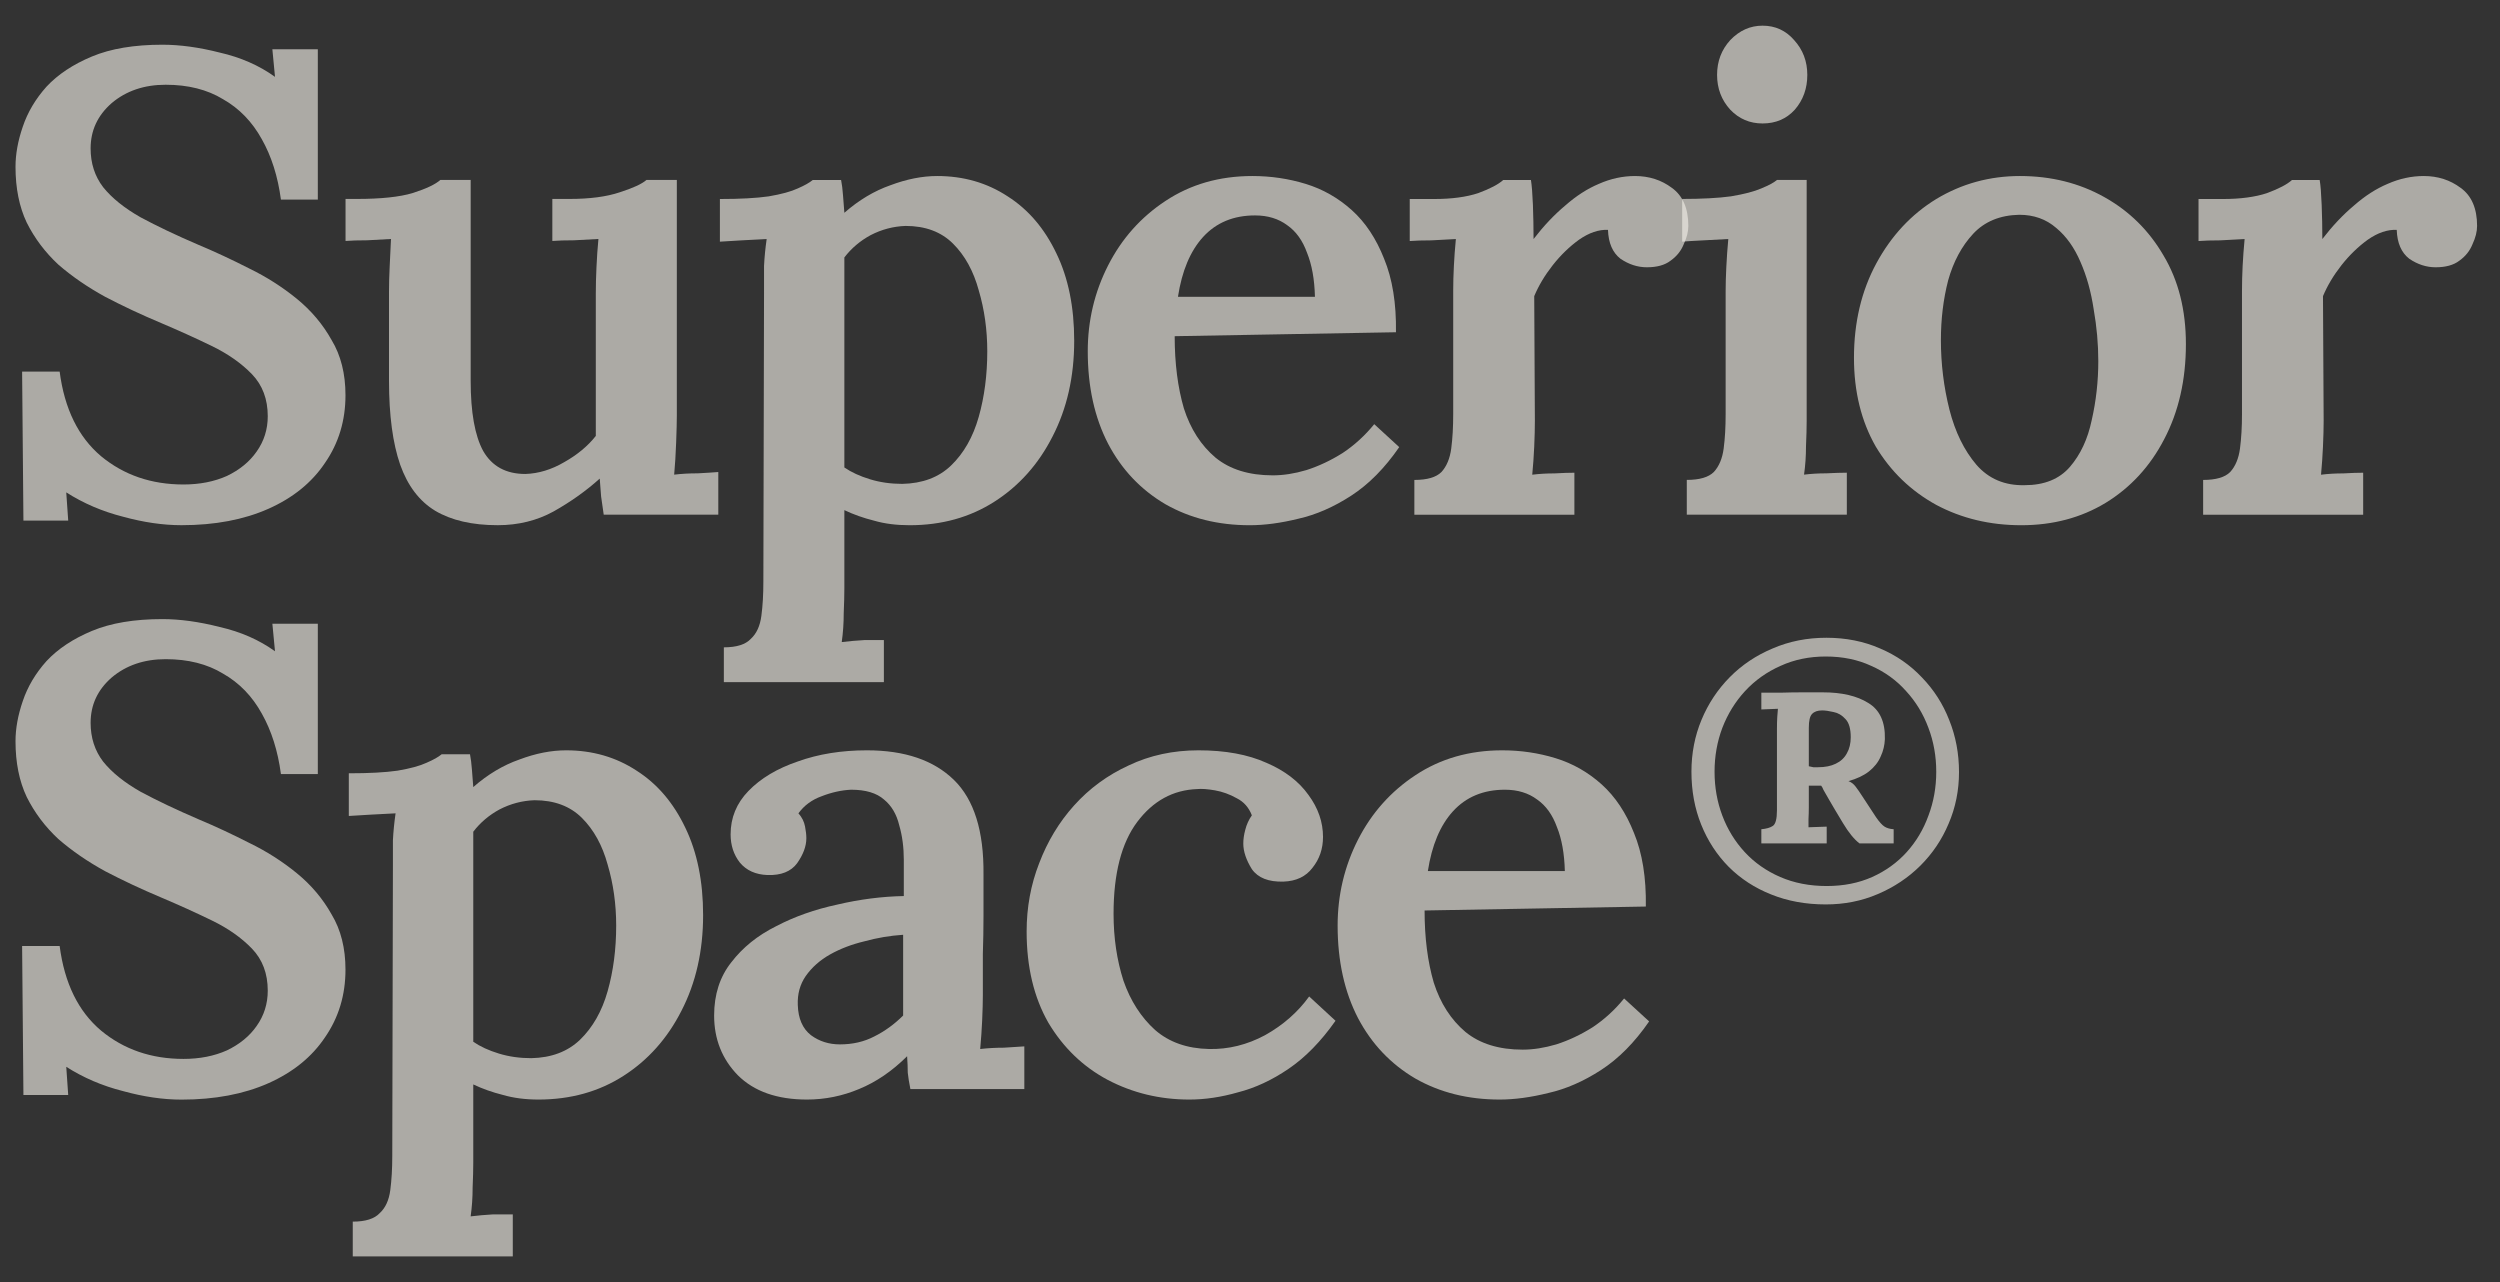
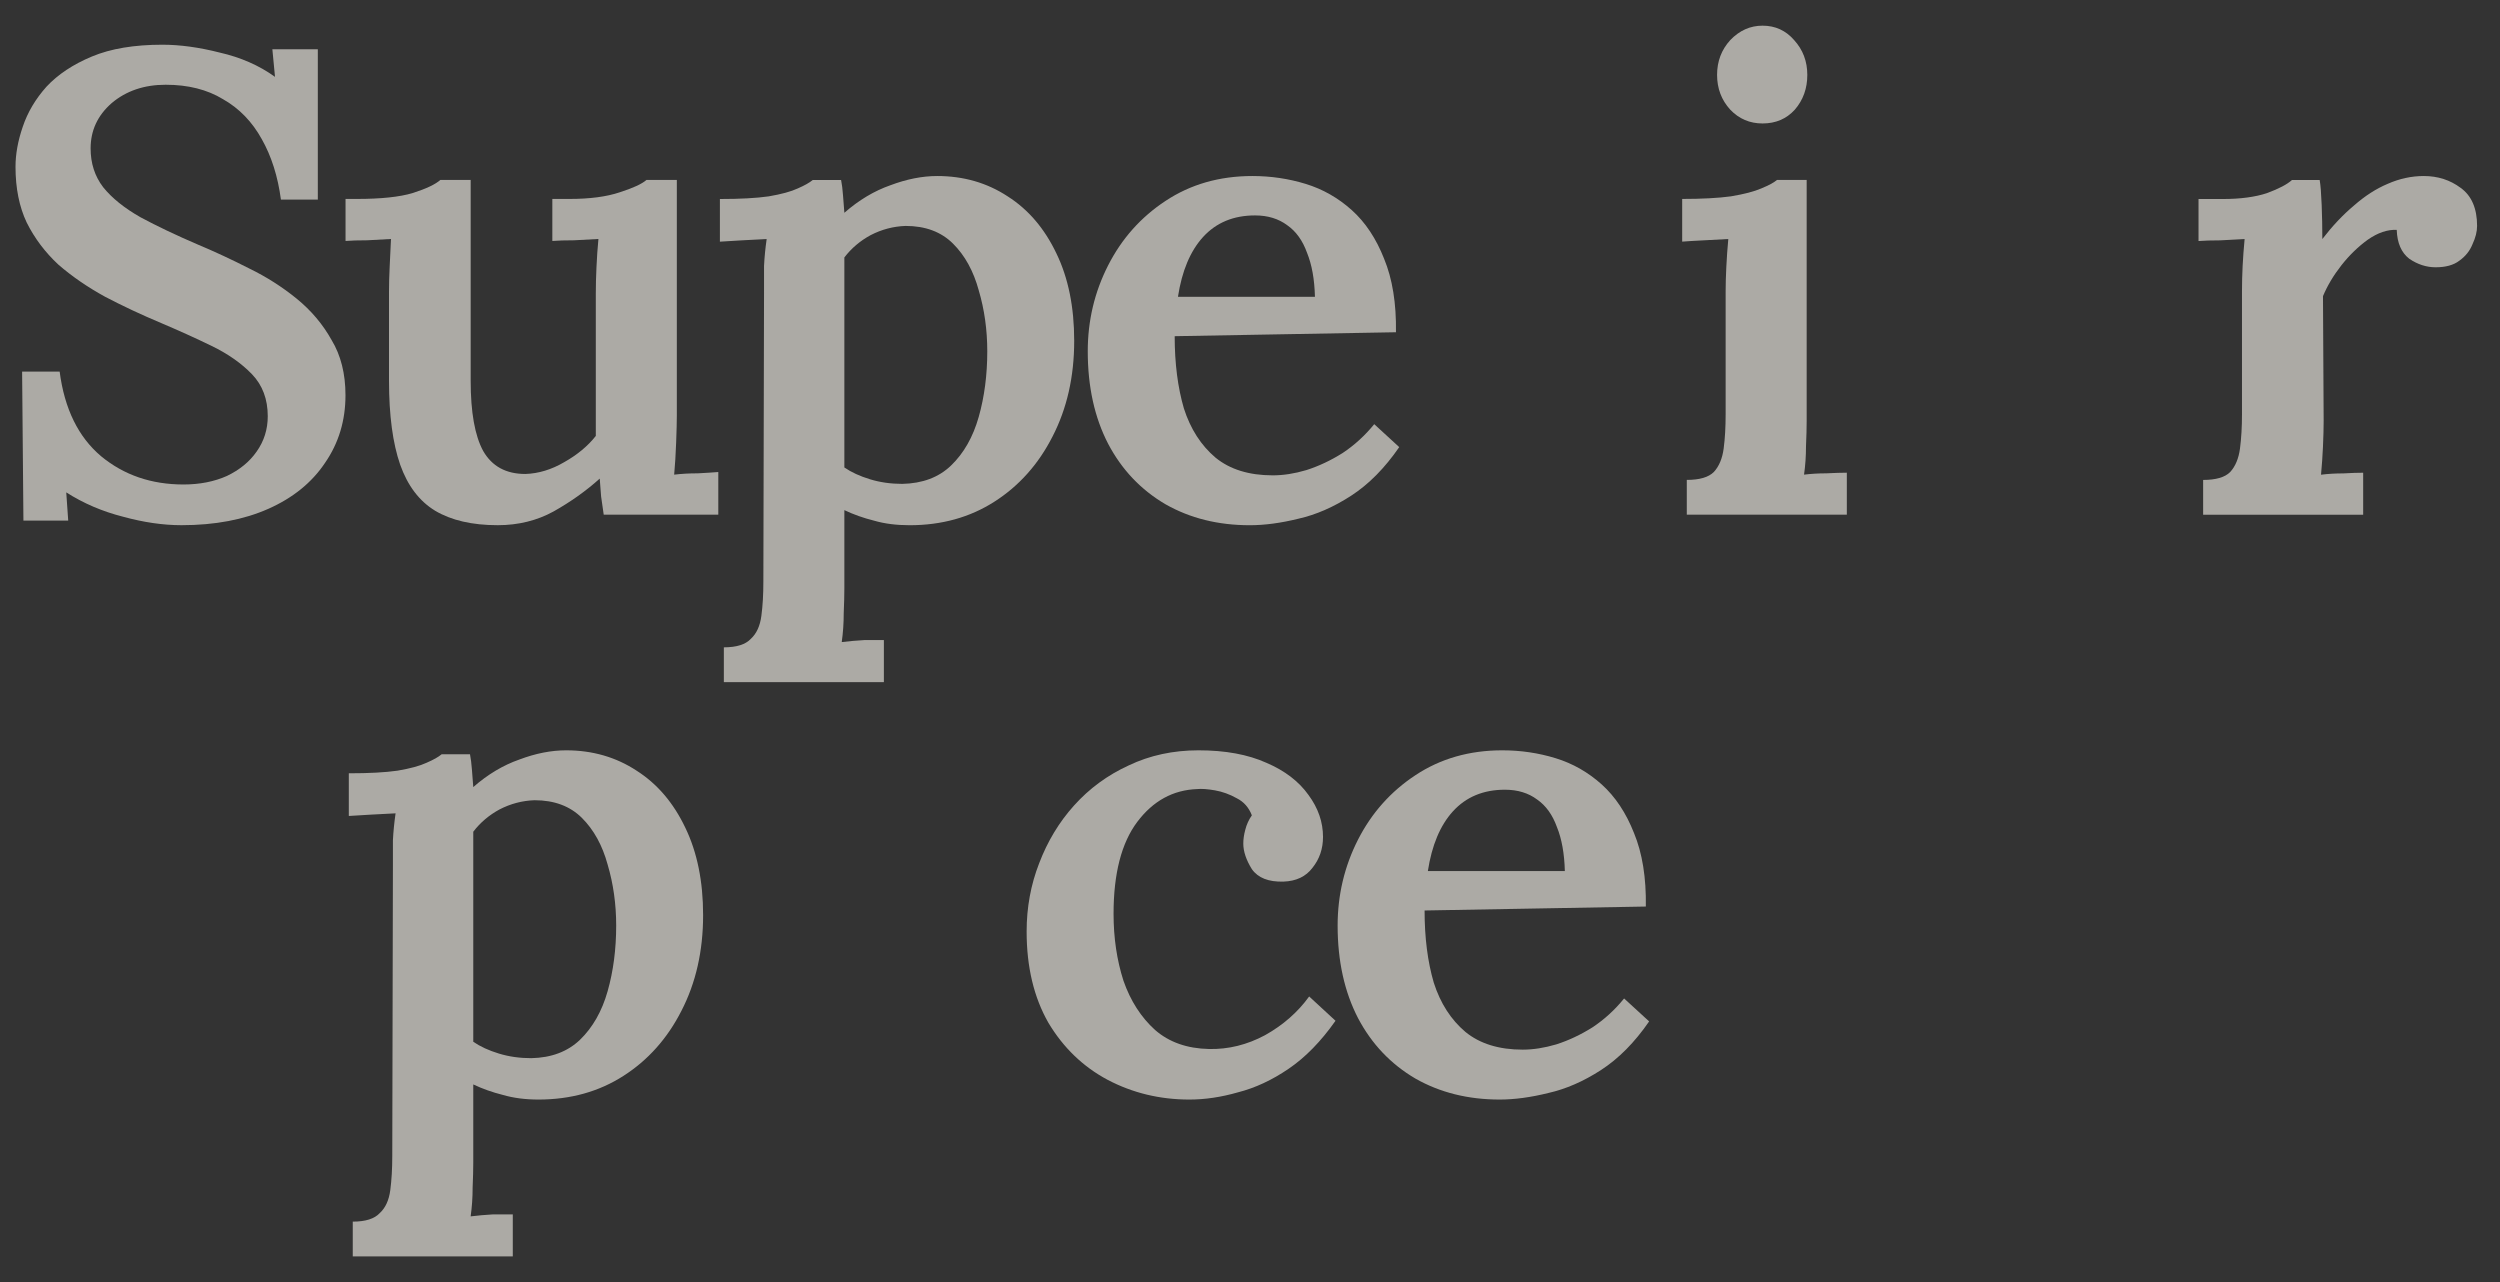
<svg xmlns="http://www.w3.org/2000/svg" width="78" height="40" viewBox="0 0 78 40" fill="none">
  <rect x="0" y="0" width="78" height="40" fill="#333333" stroke="none" />
-   <path d="M56.962 28.218C56.34 28.218 55.772 28.114 55.258 27.906C54.751 27.705 54.312 27.419 53.94 27.05C53.568 26.674 53.281 26.234 53.078 25.73C52.875 25.227 52.773 24.676 52.773 24.079C52.773 23.501 52.878 22.96 53.088 22.457C53.297 21.953 53.592 21.51 53.97 21.127C54.349 20.744 54.795 20.446 55.309 20.231C55.823 20.009 56.381 19.898 56.983 19.898C57.591 19.898 58.149 20.009 58.656 20.231C59.163 20.446 59.599 20.748 59.965 21.137C60.336 21.52 60.62 21.963 60.816 22.467C61.019 22.971 61.121 23.511 61.121 24.089C61.121 24.659 61.013 25.197 60.796 25.7C60.587 26.197 60.292 26.634 59.914 27.01C59.535 27.386 59.092 27.681 58.585 27.896C58.085 28.111 57.544 28.218 56.962 28.218ZM56.993 27.644C57.52 27.644 57.993 27.55 58.413 27.362C58.832 27.174 59.19 26.916 59.488 26.587C59.785 26.258 60.012 25.878 60.167 25.448C60.33 25.019 60.411 24.562 60.411 24.079C60.411 23.595 60.33 23.139 60.167 22.709C60.005 22.272 59.772 21.89 59.468 21.56C59.17 21.225 58.808 20.963 58.382 20.775C57.963 20.58 57.49 20.483 56.962 20.483C56.448 20.483 55.978 20.58 55.553 20.775C55.127 20.963 54.758 21.225 54.447 21.56C54.143 21.89 53.906 22.272 53.737 22.709C53.575 23.139 53.494 23.595 53.494 24.079C53.494 24.562 53.575 25.019 53.737 25.448C53.899 25.878 54.133 26.258 54.437 26.587C54.741 26.916 55.11 27.174 55.542 27.362C55.975 27.55 56.459 27.644 56.993 27.644ZM54.954 26.315V25.872C55.11 25.858 55.228 25.825 55.309 25.771C55.397 25.717 55.441 25.552 55.441 25.277V22.729C55.441 22.595 55.444 22.474 55.451 22.366C55.458 22.252 55.465 22.168 55.471 22.114L54.954 22.135V21.611C55.17 21.611 55.383 21.611 55.593 21.611C55.809 21.604 56.022 21.601 56.232 21.601C56.448 21.601 56.661 21.601 56.871 21.601C57.466 21.601 57.939 21.712 58.291 21.933C58.649 22.148 58.822 22.524 58.808 23.061C58.801 23.249 58.758 23.431 58.676 23.605C58.602 23.78 58.48 23.934 58.311 24.069C58.149 24.196 57.936 24.297 57.672 24.371C57.76 24.404 57.835 24.461 57.895 24.542C57.956 24.622 58.017 24.71 58.078 24.804C58.281 25.113 58.433 25.344 58.534 25.499C58.636 25.647 58.724 25.744 58.798 25.791C58.873 25.838 58.967 25.865 59.082 25.872V26.315H58.017C57.936 26.254 57.852 26.17 57.764 26.063C57.676 25.955 57.588 25.828 57.5 25.68C57.297 25.344 57.152 25.099 57.064 24.945C56.976 24.79 56.918 24.69 56.891 24.643C56.871 24.589 56.847 24.545 56.82 24.512C56.753 24.512 56.688 24.512 56.628 24.512C56.574 24.512 56.509 24.512 56.435 24.512V25.197C56.435 25.317 56.431 25.438 56.425 25.559C56.425 25.673 56.425 25.757 56.425 25.811L56.993 25.791V26.315H54.954ZM56.719 23.938C56.942 23.938 57.128 23.901 57.277 23.827C57.432 23.753 57.547 23.645 57.622 23.504C57.703 23.363 57.743 23.195 57.743 23.001C57.743 22.739 57.689 22.551 57.581 22.437C57.473 22.316 57.348 22.242 57.206 22.215C57.064 22.182 56.945 22.165 56.851 22.165C56.709 22.165 56.604 22.202 56.536 22.276C56.469 22.343 56.435 22.487 56.435 22.709V23.907C56.489 23.921 56.536 23.931 56.577 23.938C56.617 23.938 56.665 23.938 56.719 23.938Z" fill="#F1EEE6" fill-opacity="0.64" />
  <path d="M46.789 34.306C45.803 34.306 44.926 34.087 44.159 33.65C43.392 33.2 42.796 32.572 42.371 31.766C41.947 30.947 41.734 29.984 41.734 28.878C41.734 27.923 41.947 27.028 42.371 26.195C42.796 25.363 43.392 24.694 44.159 24.188C44.94 23.67 45.844 23.41 46.871 23.41C47.447 23.41 48.001 23.492 48.535 23.656C49.07 23.82 49.549 24.093 49.974 24.475C50.398 24.857 50.734 25.363 50.981 25.991C51.241 26.619 51.364 27.383 51.35 28.284L44.447 28.407C44.447 29.254 44.542 30.005 44.734 30.66C44.94 31.302 45.269 31.814 45.721 32.196C46.173 32.565 46.769 32.749 47.508 32.749C47.837 32.749 48.186 32.694 48.556 32.585C48.94 32.462 49.316 32.285 49.686 32.053C50.056 31.807 50.385 31.507 50.672 31.152L51.453 31.868C51.001 32.524 50.501 33.029 49.953 33.384C49.405 33.739 48.857 33.978 48.309 34.101C47.762 34.237 47.255 34.306 46.789 34.306ZM44.549 27.178H48.823C48.809 26.632 48.727 26.175 48.577 25.806C48.44 25.424 48.234 25.137 47.96 24.946C47.686 24.741 47.351 24.639 46.953 24.639C46.282 24.639 45.741 24.864 45.33 25.315C44.933 25.752 44.673 26.373 44.549 27.178Z" fill="#F1EEE6" fill-opacity="0.64" />
  <path d="M37.106 34.306C36.189 34.306 35.339 34.101 34.559 33.691C33.791 33.282 33.175 32.688 32.709 31.909C32.257 31.117 32.031 30.169 32.031 29.063C32.031 28.312 32.161 27.602 32.422 26.933C32.682 26.25 33.045 25.649 33.511 25.131C33.99 24.598 34.559 24.182 35.216 23.881C35.874 23.567 36.6 23.41 37.394 23.41C38.23 23.41 38.935 23.54 39.511 23.799C40.086 24.045 40.524 24.38 40.825 24.803C41.127 25.212 41.278 25.649 41.278 26.113C41.278 26.482 41.168 26.803 40.949 27.076C40.743 27.349 40.442 27.492 40.045 27.506C39.579 27.52 39.25 27.39 39.058 27.117C38.88 26.83 38.791 26.564 38.791 26.318C38.791 26.182 38.812 26.038 38.853 25.888C38.894 25.724 38.963 25.574 39.058 25.438C38.963 25.192 38.805 25.014 38.586 24.905C38.367 24.782 38.141 24.7 37.908 24.659C37.675 24.619 37.49 24.605 37.353 24.619C36.6 24.646 35.976 24.987 35.483 25.642C34.99 26.298 34.743 27.254 34.743 28.51C34.743 29.261 34.846 29.957 35.052 30.599C35.271 31.227 35.6 31.739 36.038 32.135C36.476 32.517 37.038 32.715 37.723 32.729C38.326 32.742 38.908 32.599 39.469 32.298C40.031 31.984 40.49 31.582 40.846 31.09L41.668 31.848C41.216 32.49 40.73 32.988 40.209 33.343C39.689 33.698 39.161 33.944 38.627 34.08C38.106 34.23 37.6 34.306 37.106 34.306Z" fill="#F1EEE6" fill-opacity="0.64" />
-   <path d="M28.404 33.978C28.363 33.773 28.336 33.602 28.322 33.466C28.322 33.316 28.315 33.145 28.302 32.954C27.836 33.418 27.336 33.759 26.802 33.978C26.281 34.196 25.74 34.306 25.178 34.306C24.247 34.306 23.528 34.053 23.021 33.548C22.528 33.043 22.281 32.421 22.281 31.684C22.281 31.029 22.459 30.476 22.816 30.025C23.172 29.561 23.637 29.186 24.213 28.899C24.788 28.598 25.425 28.373 26.124 28.223C26.822 28.059 27.514 27.97 28.199 27.957V26.83C28.199 26.434 28.151 26.073 28.055 25.745C27.973 25.404 27.815 25.137 27.582 24.946C27.35 24.741 27.007 24.639 26.555 24.639C26.254 24.653 25.945 24.721 25.631 24.844C25.329 24.953 25.089 25.131 24.911 25.376C25.021 25.499 25.089 25.636 25.117 25.786C25.144 25.922 25.158 26.045 25.158 26.154C25.158 26.4 25.062 26.66 24.87 26.933C24.678 27.192 24.37 27.315 23.946 27.301C23.576 27.288 23.288 27.158 23.083 26.912C22.891 26.666 22.795 26.373 22.795 26.032C22.795 25.513 22.98 25.062 23.35 24.68C23.733 24.284 24.247 23.977 24.891 23.758C25.535 23.526 26.254 23.41 27.048 23.41C28.226 23.41 29.13 23.717 29.761 24.332C30.391 24.946 30.699 25.929 30.685 27.281C30.685 27.759 30.685 28.196 30.685 28.592C30.685 28.974 30.678 29.363 30.665 29.759C30.665 30.141 30.665 30.571 30.665 31.049C30.665 31.254 30.658 31.513 30.644 31.827C30.63 32.128 30.61 32.428 30.582 32.729C30.829 32.701 31.076 32.688 31.322 32.688C31.582 32.674 31.795 32.66 31.959 32.647V33.978H28.404ZM28.178 29.165C27.767 29.192 27.363 29.261 26.966 29.37C26.569 29.465 26.213 29.602 25.898 29.779C25.582 29.957 25.329 30.182 25.137 30.455C24.959 30.715 24.877 31.015 24.891 31.356C24.904 31.78 25.041 32.094 25.302 32.298C25.562 32.49 25.863 32.585 26.206 32.585C26.603 32.585 26.959 32.503 27.274 32.339C27.603 32.176 27.904 31.957 28.178 31.684C28.178 31.547 28.178 31.404 28.178 31.254C28.178 31.104 28.178 30.954 28.178 30.803C28.178 30.612 28.178 30.373 28.178 30.087C28.178 29.8 28.178 29.493 28.178 29.165Z" fill="#F1EEE6" fill-opacity="0.64" />
  <path d="M11.006 39.2V38.115C11.403 38.115 11.684 38.026 11.848 37.849C12.027 37.685 12.136 37.446 12.177 37.132C12.218 36.818 12.239 36.463 12.239 36.067L12.259 26.994C12.259 26.748 12.259 26.489 12.259 26.216C12.273 25.943 12.301 25.663 12.342 25.376C12.109 25.39 11.848 25.404 11.561 25.417C11.287 25.431 11.061 25.445 10.883 25.458V24.127C11.513 24.127 12.02 24.1 12.403 24.045C12.801 23.977 13.102 23.895 13.307 23.799C13.527 23.704 13.684 23.615 13.78 23.533H14.664C14.691 23.67 14.711 23.833 14.725 24.025C14.739 24.216 14.753 24.393 14.766 24.557C15.218 24.161 15.698 23.874 16.205 23.697C16.711 23.506 17.198 23.41 17.663 23.41C18.485 23.41 19.218 23.622 19.862 24.045C20.506 24.455 21.013 25.049 21.383 25.827C21.752 26.591 21.937 27.499 21.937 28.551C21.937 29.67 21.711 30.667 21.259 31.541C20.821 32.401 20.218 33.077 19.451 33.568C18.684 34.06 17.8 34.306 16.8 34.306C16.39 34.306 16.02 34.258 15.691 34.162C15.362 34.08 15.054 33.971 14.766 33.834V36.272C14.766 36.49 14.759 36.749 14.746 37.05C14.746 37.364 14.725 37.664 14.684 37.951C14.903 37.924 15.136 37.903 15.383 37.889C15.629 37.889 15.835 37.889 15.999 37.889V39.2H11.006ZM16.574 33.015C17.204 33.002 17.711 32.81 18.095 32.442C18.492 32.059 18.78 31.554 18.958 30.926C19.136 30.298 19.225 29.616 19.225 28.878C19.225 28.209 19.136 27.574 18.958 26.974C18.794 26.373 18.526 25.888 18.157 25.52C17.787 25.151 17.294 24.967 16.677 24.967C16.294 24.98 15.931 25.076 15.588 25.253C15.259 25.431 14.985 25.663 14.766 25.95C14.766 26.25 14.766 26.557 14.766 26.871C14.766 27.185 14.766 27.52 14.766 27.875C14.766 28.23 14.766 28.633 14.766 29.083C14.766 29.52 14.766 30.018 14.766 30.578C14.766 31.138 14.766 31.78 14.766 32.503C14.985 32.654 15.252 32.776 15.568 32.872C15.883 32.968 16.218 33.015 16.574 33.015Z" fill="#F1EEE6" fill-opacity="0.64" />
-   <path d="M8.765 24.15C8.669 23.426 8.47 22.798 8.169 22.265C7.868 21.719 7.464 21.303 6.957 21.016C6.464 20.716 5.868 20.566 5.169 20.566C4.498 20.566 3.936 20.757 3.484 21.139C3.046 21.521 2.827 21.992 2.827 22.552C2.827 23.017 2.957 23.419 3.217 23.761C3.491 24.102 3.882 24.416 4.388 24.703C4.895 24.976 5.498 25.262 6.197 25.563C6.717 25.781 7.244 26.027 7.779 26.3C8.313 26.559 8.806 26.873 9.258 27.242C9.71 27.611 10.073 28.041 10.347 28.532C10.635 29.01 10.779 29.584 10.779 30.253C10.779 31.045 10.566 31.748 10.142 32.362C9.731 32.977 9.142 33.454 8.375 33.796C7.607 34.137 6.703 34.308 5.662 34.308C5.087 34.308 4.477 34.219 3.834 34.041C3.19 33.878 2.601 33.625 2.067 33.284L2.128 34.164H0.731L0.69 29.515H1.861C2.012 30.676 2.443 31.557 3.156 32.157C3.868 32.745 4.724 33.038 5.724 33.038C6.231 33.038 6.683 32.949 7.08 32.772C7.477 32.581 7.786 32.328 8.005 32.014C8.238 31.686 8.354 31.318 8.354 30.908C8.354 30.376 8.19 29.939 7.861 29.597C7.532 29.256 7.114 28.962 6.607 28.717C6.101 28.471 5.573 28.232 5.025 28C4.409 27.741 3.827 27.467 3.279 27.181C2.731 26.88 2.245 26.546 1.82 26.177C1.409 25.795 1.08 25.358 0.834 24.866C0.601 24.375 0.484 23.795 0.484 23.126C0.484 22.73 0.56 22.313 0.71 21.876C0.861 21.426 1.108 21.009 1.45 20.627C1.806 20.245 2.279 19.931 2.868 19.685C3.457 19.439 4.19 19.316 5.066 19.316C5.614 19.316 6.21 19.398 6.854 19.562C7.512 19.712 8.087 19.965 8.58 20.32L8.498 19.46H9.916V24.15H8.765Z" fill="#F1EEE6" fill-opacity="0.64" />
  <path d="M68.738 14.974C69.135 14.974 69.416 14.893 69.58 14.729C69.744 14.551 69.847 14.305 69.888 13.991C69.929 13.677 69.95 13.322 69.95 12.926V9.076C69.95 8.83 69.957 8.571 69.97 8.298C69.984 8.025 70.005 7.745 70.032 7.458C69.799 7.472 69.546 7.486 69.272 7.499C68.998 7.499 68.772 7.506 68.594 7.52V6.209H69.354C69.902 6.209 70.361 6.148 70.731 6.025C71.1 5.888 71.361 5.752 71.511 5.615H72.374C72.402 5.779 72.422 6.038 72.436 6.393C72.45 6.748 72.457 7.103 72.457 7.458C72.772 7.049 73.1 6.701 73.443 6.414C73.785 6.113 74.135 5.888 74.491 5.738C74.861 5.574 75.237 5.492 75.621 5.492C76.059 5.492 76.443 5.615 76.772 5.861C77.114 6.107 77.285 6.503 77.285 7.049C77.285 7.226 77.237 7.417 77.141 7.622C77.059 7.827 76.922 7.998 76.731 8.134C76.552 8.271 76.306 8.339 75.991 8.339C75.703 8.339 75.429 8.25 75.169 8.073C74.922 7.882 74.792 7.581 74.778 7.172C74.491 7.158 74.189 7.26 73.874 7.479C73.573 7.697 73.299 7.963 73.052 8.277C72.806 8.591 72.614 8.912 72.477 9.24L72.498 13.131C72.498 13.35 72.491 13.616 72.477 13.93C72.463 14.23 72.443 14.524 72.416 14.811C72.635 14.783 72.868 14.77 73.114 14.77C73.361 14.756 73.566 14.749 73.731 14.749V16.06H68.738V14.974Z" fill="#F1EEE6" fill-opacity="0.64" />
-   <path d="M63.063 16.387C62.09 16.387 61.207 16.176 60.412 15.753C59.618 15.316 58.988 14.708 58.522 13.93C58.07 13.138 57.844 12.216 57.844 11.165C57.844 10.059 58.077 9.076 58.542 8.216C59.008 7.356 59.631 6.687 60.412 6.209C61.207 5.731 62.077 5.492 63.022 5.492C63.994 5.492 64.871 5.711 65.652 6.148C66.433 6.584 67.049 7.192 67.501 7.97C67.967 8.749 68.2 9.67 68.2 10.735C68.2 11.855 67.974 12.845 67.522 13.705C67.083 14.551 66.474 15.213 65.693 15.691C64.926 16.155 64.049 16.387 63.063 16.387ZM63.166 15.138C63.782 15.138 64.254 14.947 64.583 14.565C64.912 14.182 65.138 13.698 65.261 13.111C65.398 12.51 65.467 11.896 65.467 11.268C65.467 10.735 65.419 10.196 65.323 9.65C65.241 9.103 65.104 8.612 64.912 8.175C64.72 7.725 64.467 7.37 64.152 7.11C63.837 6.837 63.453 6.701 63.001 6.701C62.398 6.714 61.919 6.912 61.563 7.294C61.207 7.677 60.946 8.161 60.782 8.749C60.631 9.336 60.556 9.957 60.556 10.612C60.556 11.35 60.645 12.073 60.823 12.783C61.001 13.479 61.282 14.053 61.666 14.503C62.049 14.94 62.549 15.152 63.166 15.138Z" fill="#F1EEE6" fill-opacity="0.64" />
  <path d="M52.628 14.973C53.026 14.973 53.306 14.891 53.471 14.727C53.635 14.55 53.738 14.304 53.779 13.99C53.82 13.676 53.84 13.321 53.84 12.925V9.095C53.84 8.863 53.847 8.61 53.861 8.337C53.875 8.051 53.895 7.757 53.923 7.457C53.69 7.47 53.436 7.484 53.162 7.498C52.889 7.511 52.663 7.525 52.484 7.539V6.207C53.101 6.207 53.608 6.18 54.005 6.126C54.416 6.057 54.731 5.975 54.95 5.88C55.183 5.784 55.347 5.696 55.443 5.614H56.368V13.13C56.368 13.348 56.361 13.614 56.347 13.928C56.347 14.229 56.327 14.522 56.286 14.809C56.505 14.782 56.738 14.768 56.984 14.768C57.245 14.755 57.457 14.748 57.621 14.748V16.058H52.628V14.973ZM54.991 3.852C54.594 3.852 54.258 3.709 53.984 3.422C53.71 3.122 53.573 2.76 53.573 2.337C53.573 1.914 53.71 1.552 53.984 1.251C54.272 0.951 54.608 0.801 54.991 0.801C55.388 0.801 55.717 0.951 55.977 1.251C56.251 1.552 56.388 1.914 56.388 2.337C56.388 2.76 56.258 3.122 55.998 3.422C55.738 3.709 55.402 3.852 54.991 3.852Z" fill="#F1EEE6" fill-opacity="0.64" />
-   <path d="M44.128 14.974C44.526 14.974 44.806 14.893 44.971 14.729C45.135 14.551 45.238 14.305 45.279 13.991C45.32 13.677 45.34 13.322 45.34 12.926V9.076C45.34 8.83 45.347 8.571 45.361 8.298C45.375 8.025 45.395 7.745 45.423 7.458C45.19 7.472 44.936 7.486 44.662 7.499C44.389 7.499 44.163 7.506 43.984 7.52V6.209H44.745C45.293 6.209 45.751 6.148 46.121 6.025C46.491 5.888 46.751 5.752 46.902 5.615H47.765C47.792 5.779 47.813 6.038 47.827 6.393C47.84 6.748 47.847 7.103 47.847 7.458C48.162 7.049 48.491 6.701 48.834 6.414C49.176 6.113 49.525 5.888 49.882 5.738C50.251 5.574 50.628 5.492 51.012 5.492C51.45 5.492 51.834 5.615 52.162 5.861C52.505 6.107 52.676 6.503 52.676 7.049C52.676 7.226 52.628 7.417 52.532 7.622C52.45 7.827 52.313 7.998 52.121 8.134C51.943 8.271 51.697 8.339 51.381 8.339C51.094 8.339 50.82 8.25 50.559 8.073C50.313 7.882 50.183 7.581 50.169 7.172C49.882 7.158 49.58 7.26 49.265 7.479C48.964 7.697 48.69 7.963 48.443 8.277C48.197 8.591 48.005 8.912 47.868 9.24L47.888 13.131C47.888 13.35 47.882 13.616 47.868 13.93C47.854 14.23 47.834 14.524 47.806 14.811C48.025 14.783 48.258 14.77 48.505 14.77C48.751 14.756 48.957 14.749 49.121 14.749V16.06H44.128V14.974Z" fill="#F1EEE6" fill-opacity="0.64" />
  <path d="M38.992 16.387C38.006 16.387 37.129 16.169 36.362 15.732C35.595 15.282 34.999 14.654 34.575 13.848C34.15 13.029 33.938 12.066 33.938 10.96C33.938 10.005 34.15 9.11 34.575 8.277C34.999 7.445 35.595 6.776 36.362 6.27C37.143 5.752 38.047 5.492 39.074 5.492C39.65 5.492 40.204 5.574 40.739 5.738C41.273 5.902 41.752 6.175 42.177 6.557C42.602 6.939 42.937 7.445 43.184 8.073C43.444 8.701 43.567 9.465 43.554 10.366L36.65 10.489C36.65 11.336 36.746 12.087 36.937 12.742C37.143 13.384 37.472 13.896 37.924 14.278C38.376 14.647 38.972 14.831 39.711 14.831C40.04 14.831 40.389 14.777 40.759 14.667C41.143 14.544 41.52 14.367 41.889 14.135C42.259 13.889 42.588 13.589 42.876 13.234L43.656 13.95C43.204 14.606 42.704 15.111 42.156 15.466C41.608 15.821 41.061 16.06 40.513 16.183C39.965 16.319 39.458 16.387 38.992 16.387ZM36.752 9.261H41.026C41.013 8.714 40.93 8.257 40.78 7.888C40.643 7.506 40.437 7.219 40.163 7.028C39.889 6.823 39.554 6.721 39.157 6.721C38.485 6.721 37.944 6.946 37.533 7.397C37.136 7.834 36.876 8.455 36.752 9.261Z" fill="#F1EEE6" fill-opacity="0.64" />
  <path d="M22.584 21.282V20.197C22.982 20.197 23.262 20.108 23.427 19.931C23.605 19.767 23.714 19.528 23.755 19.214C23.797 18.9 23.817 18.545 23.817 18.149L23.838 9.076C23.838 8.83 23.838 8.571 23.838 8.298C23.851 8.025 23.879 7.745 23.92 7.458C23.687 7.472 23.427 7.486 23.139 7.499C22.865 7.513 22.639 7.527 22.461 7.54V6.209C23.091 6.209 23.598 6.182 23.981 6.127C24.379 6.059 24.68 5.977 24.886 5.881C25.105 5.786 25.262 5.697 25.358 5.615H26.242C26.269 5.752 26.29 5.915 26.303 6.107C26.317 6.298 26.331 6.475 26.344 6.639C26.796 6.243 27.276 5.956 27.783 5.779C28.29 5.588 28.776 5.492 29.242 5.492C30.064 5.492 30.796 5.704 31.44 6.127C32.084 6.537 32.591 7.131 32.961 7.909C33.331 8.673 33.515 9.581 33.515 10.633C33.515 11.752 33.289 12.749 32.837 13.623C32.399 14.483 31.796 15.159 31.029 15.65C30.262 16.142 29.378 16.387 28.379 16.387C27.968 16.387 27.598 16.34 27.269 16.244C26.94 16.162 26.632 16.053 26.344 15.916V18.354C26.344 18.572 26.337 18.831 26.324 19.132C26.324 19.446 26.303 19.746 26.262 20.033C26.481 20.006 26.714 19.985 26.961 19.971C27.207 19.971 27.413 19.971 27.577 19.971V21.282H22.584ZM28.152 15.097C28.783 15.084 29.29 14.893 29.673 14.524C30.07 14.142 30.358 13.636 30.536 13.008C30.714 12.38 30.803 11.698 30.803 10.96C30.803 10.291 30.714 9.656 30.536 9.056C30.372 8.455 30.105 7.97 29.735 7.602C29.365 7.233 28.872 7.049 28.255 7.049C27.872 7.062 27.509 7.158 27.166 7.335C26.837 7.513 26.564 7.745 26.344 8.032C26.344 8.332 26.344 8.639 26.344 8.953C26.344 9.267 26.344 9.602 26.344 9.957C26.344 10.312 26.344 10.715 26.344 11.165C26.344 11.602 26.344 12.1 26.344 12.66C26.344 13.22 26.344 13.862 26.344 14.585C26.564 14.736 26.831 14.858 27.146 14.954C27.461 15.05 27.796 15.097 28.152 15.097Z" fill="#F1EEE6" fill-opacity="0.64" />
  <path d="M15.528 16.386C14.733 16.386 14.082 16.236 13.576 15.935C13.083 15.635 12.72 15.157 12.487 14.502C12.254 13.833 12.137 12.959 12.137 11.88V9.095C12.137 8.863 12.144 8.603 12.158 8.317C12.172 8.03 12.185 7.743 12.199 7.456C11.98 7.47 11.733 7.484 11.459 7.497C11.185 7.497 10.959 7.504 10.781 7.518V6.207H11.131C11.884 6.207 12.466 6.146 12.877 6.023C13.302 5.886 13.589 5.75 13.74 5.613H14.685V11.88C14.685 12.863 14.815 13.594 15.076 14.072C15.35 14.549 15.788 14.788 16.391 14.788C16.802 14.775 17.206 14.652 17.603 14.42C18.014 14.188 18.343 13.915 18.589 13.601V9.177C18.589 8.904 18.596 8.624 18.61 8.337C18.623 8.037 18.644 7.743 18.671 7.456C18.452 7.47 18.199 7.484 17.911 7.497C17.637 7.497 17.411 7.504 17.233 7.518V6.207H17.767C18.398 6.207 18.918 6.139 19.329 6.002C19.754 5.866 20.034 5.736 20.171 5.613H21.117V12.966C21.117 13.157 21.11 13.437 21.096 13.805C21.082 14.174 21.062 14.508 21.034 14.809C21.267 14.781 21.514 14.768 21.774 14.768C22.034 14.754 22.247 14.741 22.411 14.727V16.058H18.836C18.808 15.867 18.781 15.676 18.754 15.485C18.74 15.293 18.726 15.109 18.712 14.932C18.288 15.314 17.808 15.655 17.274 15.956C16.754 16.242 16.172 16.386 15.528 16.386Z" fill="#F1EEE6" fill-opacity="0.64" />
  <path d="M8.765 6.228C8.669 5.504 8.47 4.876 8.169 4.344C7.868 3.798 7.464 3.381 6.957 3.094C6.464 2.794 5.868 2.644 5.169 2.644C4.498 2.644 3.936 2.835 3.484 3.217C3.046 3.6 2.827 4.071 2.827 4.63C2.827 5.095 2.957 5.497 3.217 5.839C3.491 6.18 3.882 6.494 4.388 6.781C4.895 7.054 5.498 7.341 6.197 7.641C6.717 7.859 7.244 8.105 7.779 8.378C8.313 8.638 8.806 8.952 9.258 9.32C9.71 9.689 10.073 10.119 10.347 10.611C10.635 11.088 10.779 11.662 10.779 12.331C10.779 13.123 10.566 13.826 10.142 14.44C9.731 15.055 9.142 15.533 8.375 15.874C7.607 16.215 6.703 16.386 5.662 16.386C5.087 16.386 4.477 16.297 3.834 16.12C3.19 15.956 2.601 15.703 2.067 15.362L2.128 16.242H0.731L0.69 11.594H1.861C2.012 12.754 2.443 13.635 3.156 14.236C3.868 14.823 4.724 15.116 5.724 15.116C6.231 15.116 6.683 15.027 7.08 14.85C7.477 14.659 7.786 14.406 8.005 14.092C8.238 13.764 8.354 13.396 8.354 12.986C8.354 12.454 8.19 12.017 7.861 11.675C7.532 11.334 7.114 11.041 6.607 10.795C6.101 10.549 5.573 10.31 5.025 10.078C4.409 9.819 3.827 9.546 3.279 9.259C2.731 8.958 2.245 8.624 1.82 8.255C1.409 7.873 1.08 7.436 0.834 6.945C0.601 6.453 0.484 5.873 0.484 5.204C0.484 4.808 0.56 4.391 0.71 3.955C0.861 3.504 1.108 3.088 1.45 2.705C1.806 2.323 2.279 2.009 2.868 1.763C3.457 1.517 4.19 1.395 5.066 1.395C5.614 1.395 6.21 1.476 6.854 1.64C7.512 1.79 8.087 2.043 8.58 2.398L8.498 1.538H9.916V6.228H8.765Z" fill="#F1EEE6" fill-opacity="0.64" />
</svg>